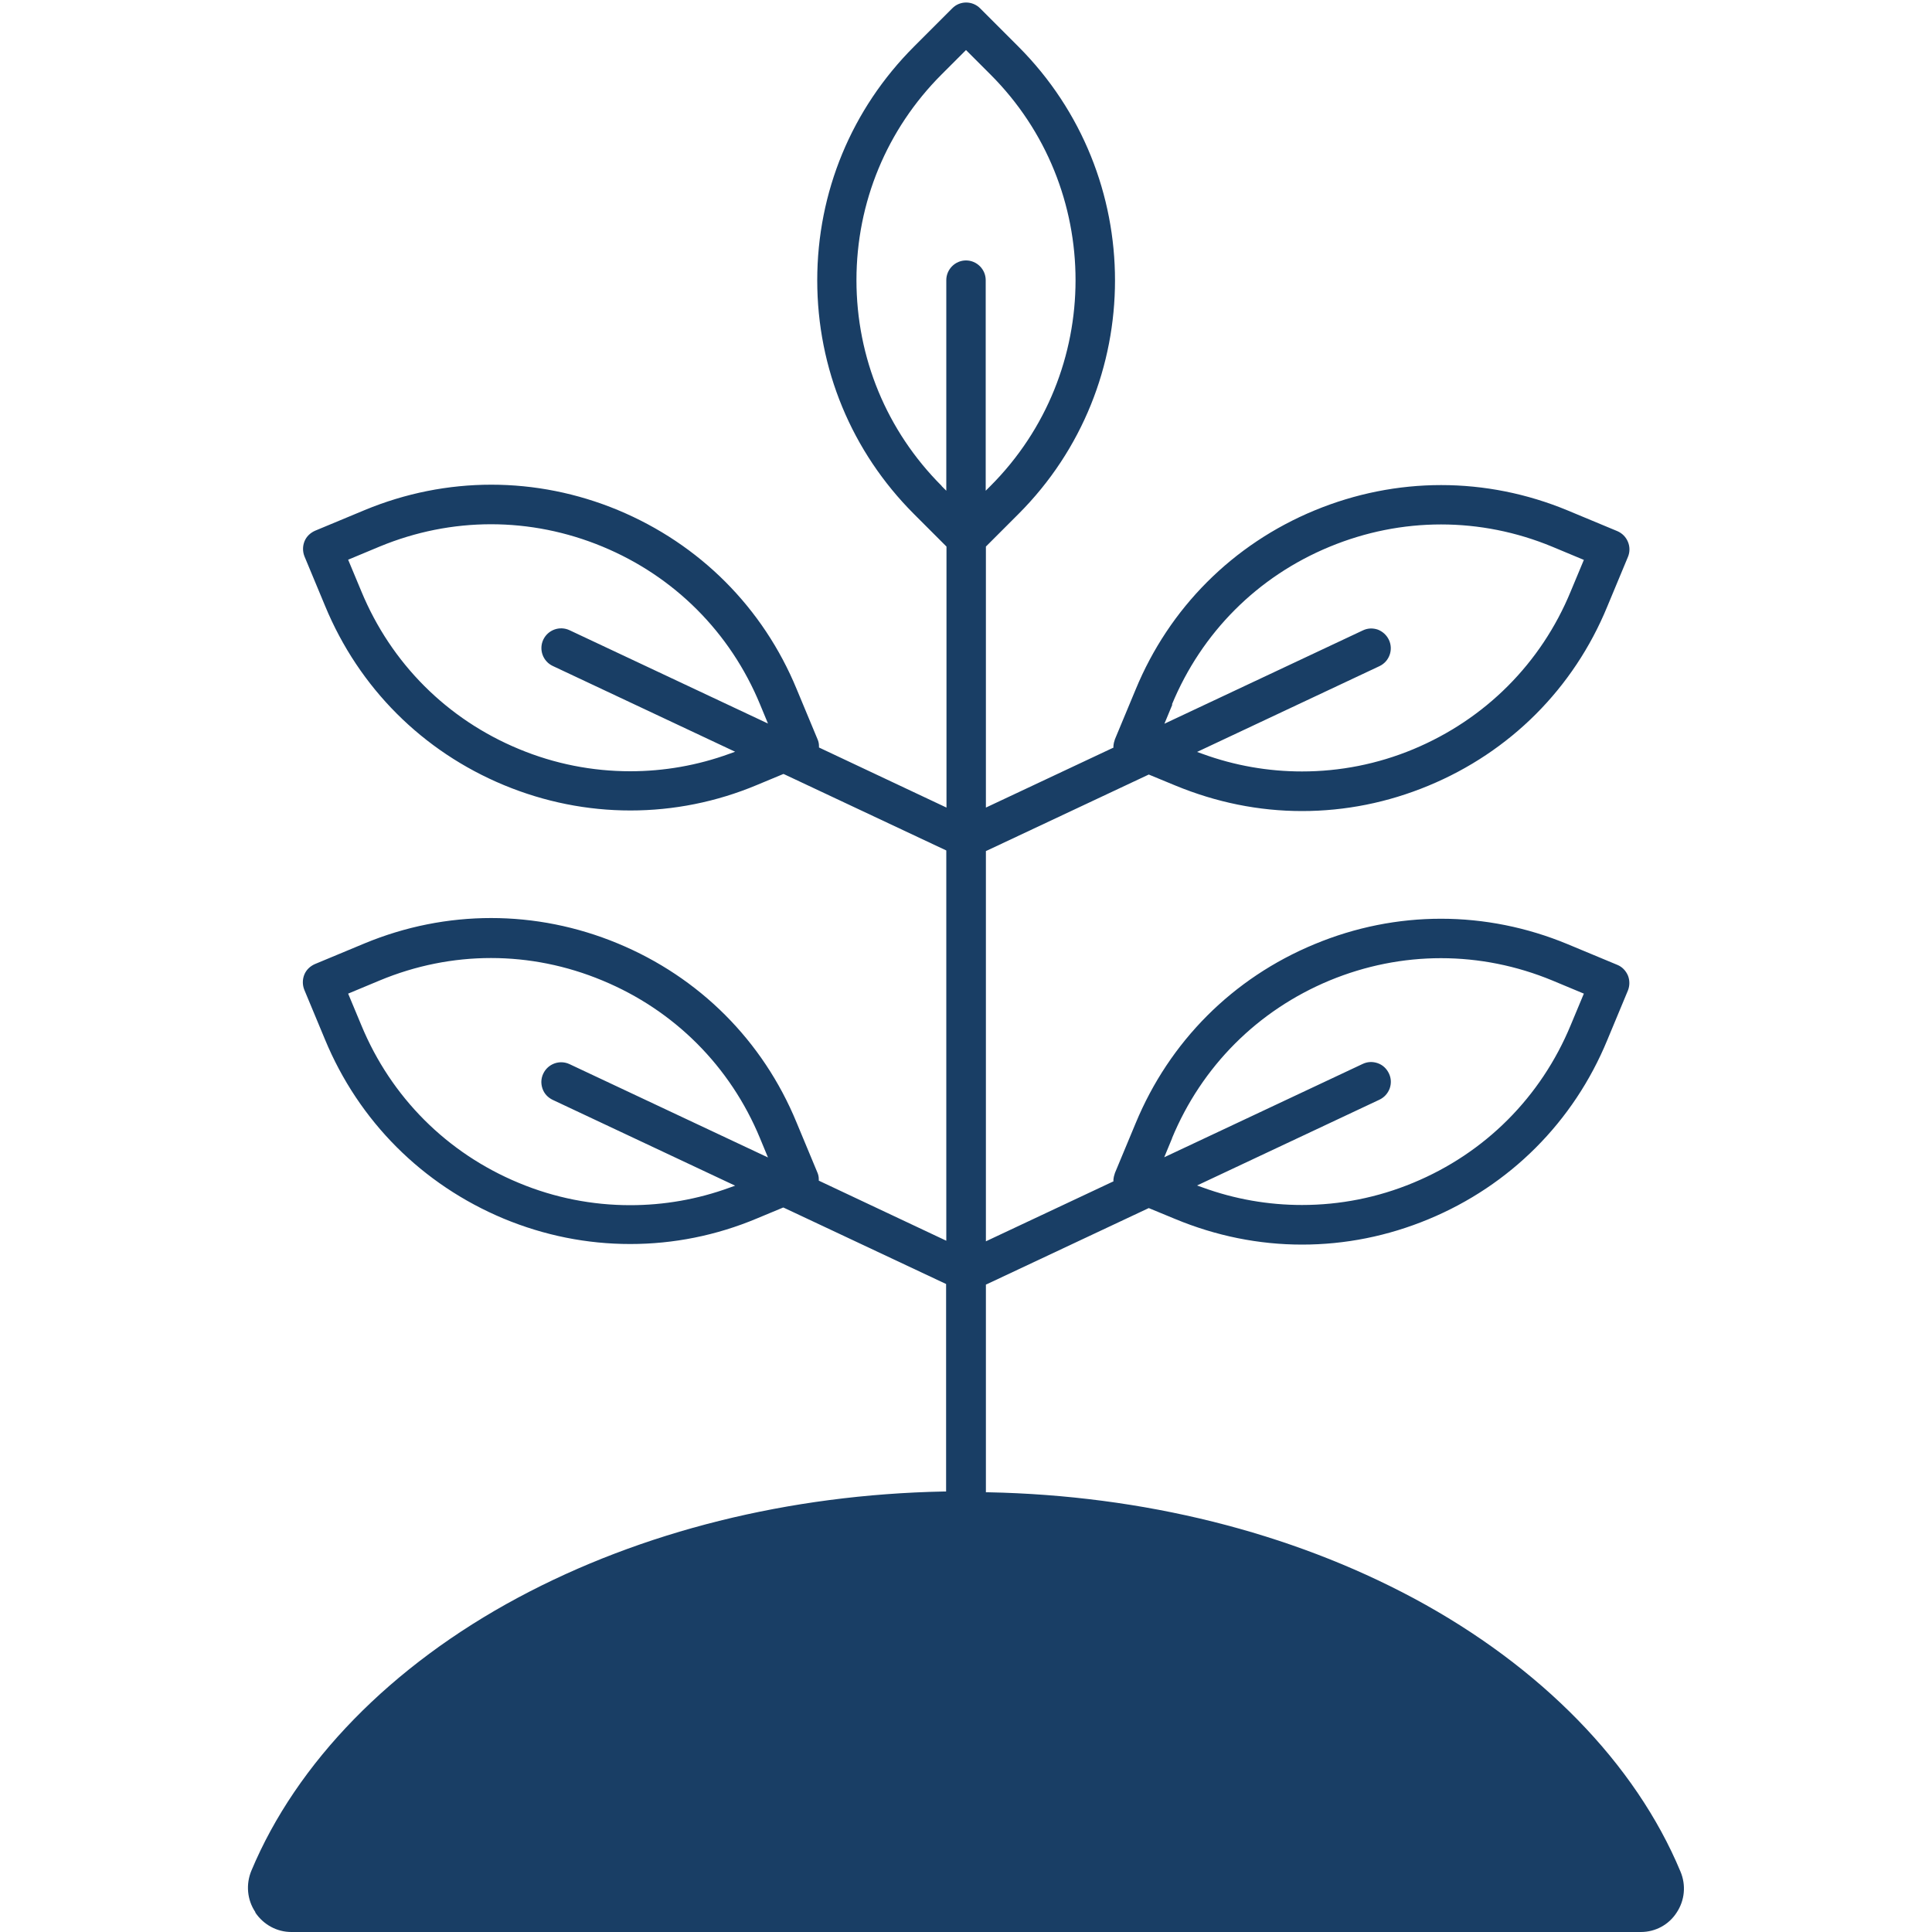
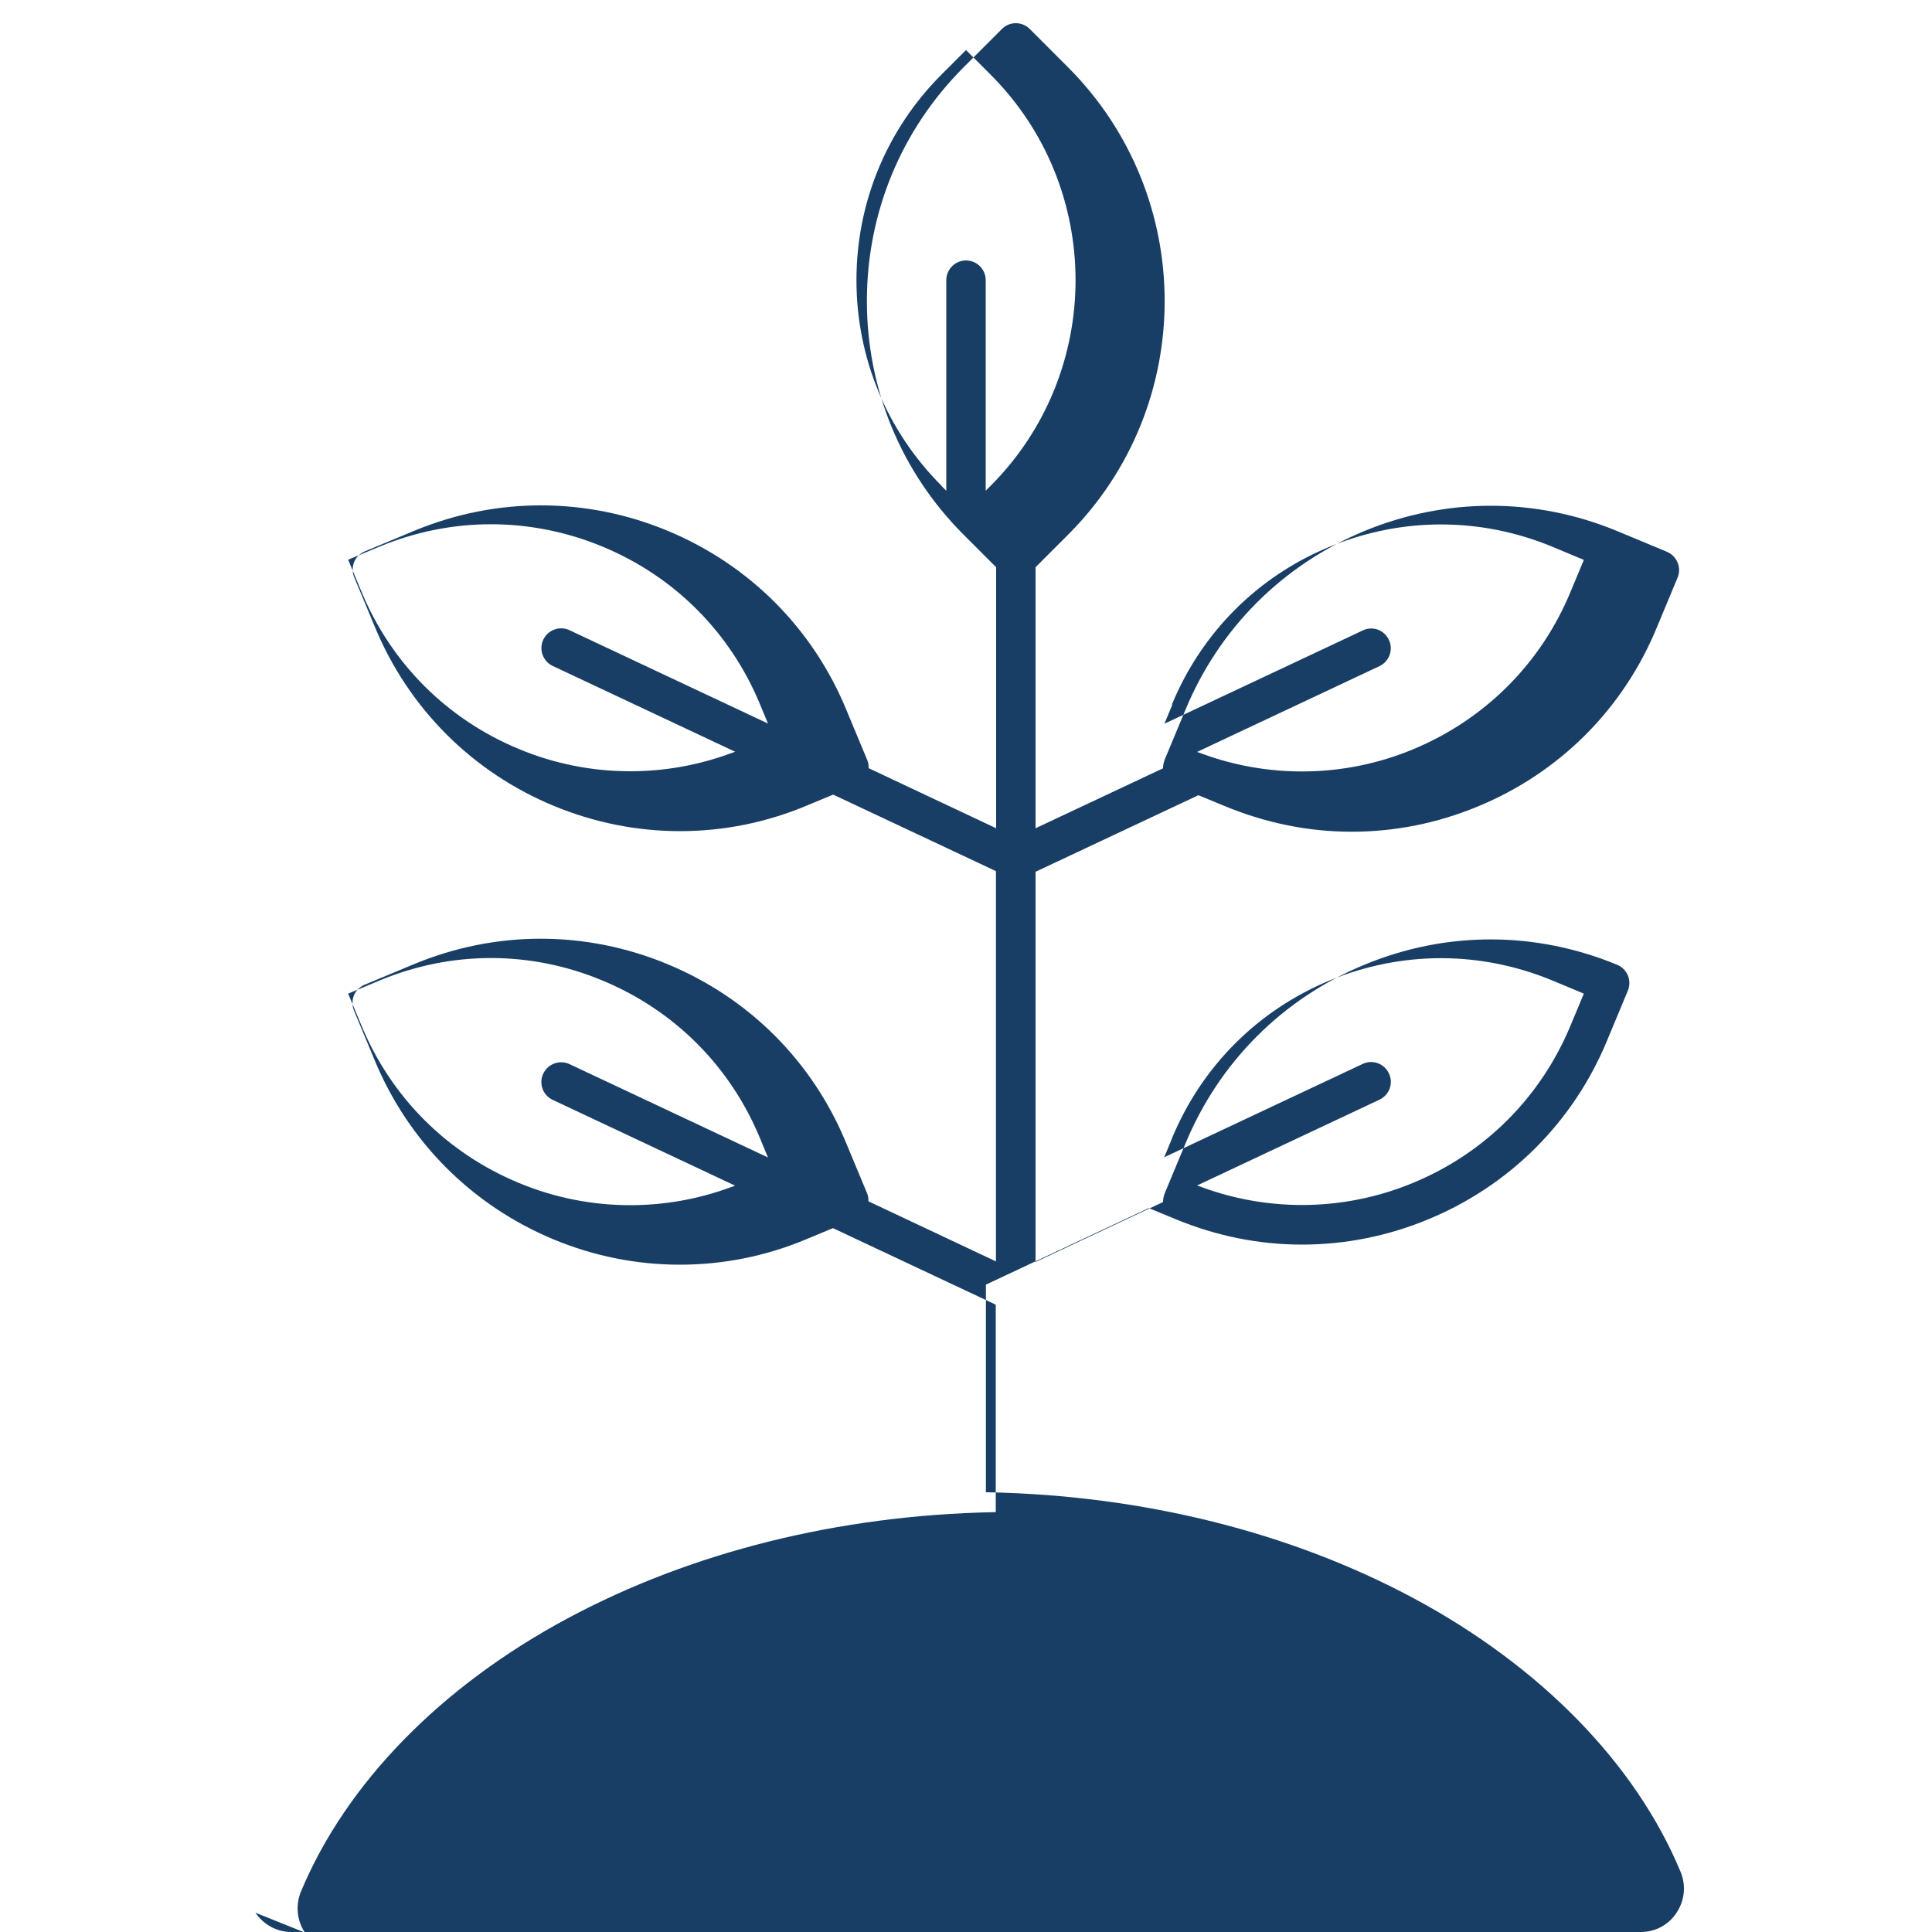
<svg xmlns="http://www.w3.org/2000/svg" id="Ebene_2" viewBox="0 0 100 100">
  <defs>
    <style>      .st0 {        fill: #193e65;        fill-rule: evenodd;      }    </style>
  </defs>
-   <path class="st0" d="M13.22,99c.42.62,1.11,1,1.86,1h69.85c.75,0,1.44-.37,1.85-1,.42-.63.5-1.42.2-2.13-2.33-5.59-7.23-10.61-13.8-14.14-6.4-3.43-14.02-5.33-22.03-5.49h-.12v-10.75l.07-.03,8.36-3.93,1.38.57c2.1.87,4.31,1.32,6.55,1.32s4.44-.44,6.54-1.31c4.23-1.75,7.52-5.05,9.26-9.27l1.07-2.57c.1-.25.1-.53,0-.78-.11-.25-.3-.45-.55-.55l-2.57-1.07c-4.22-1.75-8.87-1.76-13.1,0-4.23,1.75-7.51,5.04-9.26,9.27l-1.07,2.57c-.04.11-.07.23-.08.36v.08s-.07.03-.07.03l-6.53,3.07v-20.2l.07-.03,8.36-3.93,1.38.57c2.11.87,4.31,1.32,6.55,1.32s4.44-.44,6.54-1.31c4.23-1.75,7.52-5.04,9.26-9.27l1.07-2.57c.22-.52-.03-1.12-.55-1.34l-2.57-1.07c-4.22-1.75-8.87-1.75-13.1,0-4.23,1.75-7.52,5.05-9.26,9.27l-1.07,2.57c-.04.11-.07.23-.08.36v.08s-.07.03-.07.03l-6.53,3.07v-13.51s.04-.04.04-.04l1.64-1.64c6.67-6.67,6.67-17.52,0-24.2l-1.98-1.98c-.4-.4-1.05-.4-1.44,0l-1.98,1.98c-3.23,3.23-5.01,7.53-5.01,12.1,0,4.57,1.78,8.87,5.01,12.1l1.68,1.68v13.51l-6.6-3.11v-.08c0-.13-.03-.25-.08-.36l-1.07-2.57c-1.74-4.23-5.03-7.52-9.26-9.28-4.22-1.75-8.88-1.75-13.1,0l-2.57,1.07c-.25.11-.45.3-.55.55-.1.25-.1.53,0,.78l1.07,2.57c1.75,4.23,5.04,7.52,9.26,9.27,2.1.87,4.31,1.31,6.54,1.31s4.45-.44,6.55-1.32l1.37-.57.05.02,8.38,3.94v20.2l-6.6-3.11v-.08c0-.13-.03-.25-.08-.36l-1.07-2.57c-1.74-4.23-5.03-7.52-9.26-9.27-4.22-1.75-8.88-1.75-13.1,0l-2.57,1.07c-.25.11-.45.3-.55.55-.1.25-.1.53,0,.78l1.07,2.57c1.75,4.23,5.04,7.52,9.26,9.28,2.1.87,4.3,1.31,6.54,1.31s4.45-.44,6.55-1.32l1.37-.57.05.02,8.38,3.94v10.74s-.12,0-.12,0c-8.01.16-15.63,2.06-22.03,5.49-6.57,3.52-11.47,8.54-13.81,14.14-.29.7-.22,1.5.2,2.13ZM60.66,58.92c1.54-3.72,4.43-6.62,8.16-8.17,3.72-1.54,7.81-1.54,11.53,0l1.63.68-.68,1.63c-1.54,3.72-4.43,6.62-8.15,8.16-1.85.77-3.8,1.15-5.76,1.15-1.74,0-3.48-.3-5.15-.91l-.28-.1,9.44-4.44c.25-.12.43-.32.53-.58.09-.26.08-.53-.04-.78-.12-.25-.32-.44-.58-.53-.26-.09-.53-.08-.78.04l-10.27,4.83.41-.99ZM60.66,36.46c1.54-3.72,4.43-6.62,8.16-8.16,3.72-1.54,7.82-1.54,11.53,0l1.63.68-.68,1.63c-1.53,3.72-4.43,6.62-8.15,8.17-1.85.77-3.8,1.15-5.76,1.15-1.74,0-3.48-.3-5.15-.91l-.28-.1,9.44-4.44c.51-.24.73-.85.49-1.36-.12-.25-.32-.43-.57-.53-.26-.09-.53-.08-.78.04l-10.27,4.83.41-.99ZM29.48,32.62c-.51-.24-1.12-.02-1.36.49-.24.51-.02,1.12.49,1.36l9.44,4.44-.28.1c-1.67.61-3.41.91-5.15.91-1.96,0-3.91-.38-5.76-1.15-3.72-1.54-6.62-4.44-8.16-8.17l-.68-1.63,1.63-.68c3.72-1.54,7.81-1.54,11.53,0,3.72,1.54,6.62,4.44,8.16,8.17l.41.99-10.27-4.83ZM29.48,55.08c-.51-.24-1.12-.02-1.36.49-.12.25-.13.52-.04.78.09.26.28.46.53.58l9.44,4.44-.28.1c-1.67.61-3.41.91-5.15.91-1.96,0-3.91-.38-5.76-1.15-3.72-1.54-6.62-4.44-8.16-8.17l-.68-1.63,1.63-.68c3.72-1.55,7.81-1.55,11.53,0,3.72,1.54,6.62,4.44,8.16,8.17l.41.99-10.27-4.83ZM48.74,25.15c-2.84-2.84-4.41-6.63-4.41-10.65s1.57-7.81,4.41-10.65l1.26-1.26,1.26,1.26c5.88,5.87,5.88,15.43,0,21.31l-.24.24v-10.9c0-.56-.46-1.02-1.02-1.02s-1.02.46-1.02,1.02v10.9l-.24-.24Z" />
+   <path class="st0" d="M13.22,99c.42.62,1.11,1,1.86,1h69.85c.75,0,1.44-.37,1.85-1,.42-.63.5-1.42.2-2.13-2.33-5.59-7.23-10.61-13.8-14.14-6.4-3.43-14.02-5.33-22.03-5.49h-.12v-10.75l.07-.03,8.36-3.93,1.38.57c2.1.87,4.31,1.32,6.55,1.32s4.44-.44,6.54-1.31c4.23-1.75,7.52-5.05,9.26-9.27l1.07-2.57c.1-.25.1-.53,0-.78-.11-.25-.3-.45-.55-.55c-4.22-1.75-8.87-1.76-13.1,0-4.23,1.75-7.51,5.04-9.26,9.27l-1.07,2.57c-.04.11-.07.23-.08.36v.08s-.07.03-.07.03l-6.53,3.07v-20.2l.07-.03,8.36-3.93,1.38.57c2.11.87,4.31,1.32,6.55,1.32s4.44-.44,6.54-1.31c4.23-1.75,7.52-5.04,9.26-9.27l1.07-2.57c.22-.52-.03-1.12-.55-1.34l-2.57-1.07c-4.22-1.75-8.87-1.75-13.1,0-4.23,1.75-7.52,5.05-9.26,9.27l-1.07,2.57c-.04.11-.07.23-.08.36v.08s-.07.03-.07.03l-6.53,3.07v-13.51s.04-.04.04-.04l1.64-1.64c6.67-6.67,6.67-17.52,0-24.2l-1.98-1.98c-.4-.4-1.05-.4-1.44,0l-1.98,1.98c-3.23,3.23-5.01,7.53-5.01,12.1,0,4.57,1.78,8.87,5.01,12.1l1.68,1.68v13.51l-6.6-3.11v-.08c0-.13-.03-.25-.08-.36l-1.07-2.57c-1.74-4.23-5.03-7.52-9.26-9.28-4.22-1.75-8.88-1.75-13.1,0l-2.57,1.07c-.25.11-.45.3-.55.55-.1.25-.1.53,0,.78l1.07,2.57c1.75,4.23,5.04,7.52,9.26,9.27,2.1.87,4.31,1.31,6.54,1.31s4.45-.44,6.55-1.32l1.37-.57.05.02,8.38,3.94v20.2l-6.6-3.11v-.08c0-.13-.03-.25-.08-.36l-1.07-2.57c-1.74-4.23-5.03-7.52-9.26-9.27-4.22-1.75-8.88-1.75-13.1,0l-2.57,1.07c-.25.11-.45.3-.55.55-.1.25-.1.53,0,.78l1.07,2.57c1.75,4.23,5.04,7.52,9.26,9.28,2.1.87,4.3,1.31,6.54,1.31s4.45-.44,6.55-1.32l1.37-.57.05.02,8.38,3.94v10.74s-.12,0-.12,0c-8.01.16-15.63,2.06-22.03,5.49-6.57,3.52-11.47,8.54-13.81,14.14-.29.7-.22,1.5.2,2.13ZM60.66,58.92c1.54-3.72,4.43-6.62,8.16-8.17,3.72-1.54,7.81-1.54,11.53,0l1.63.68-.68,1.63c-1.54,3.72-4.43,6.62-8.15,8.16-1.85.77-3.8,1.15-5.76,1.15-1.74,0-3.48-.3-5.15-.91l-.28-.1,9.44-4.44c.25-.12.43-.32.53-.58.09-.26.08-.53-.04-.78-.12-.25-.32-.44-.58-.53-.26-.09-.53-.08-.78.04l-10.27,4.83.41-.99ZM60.66,36.46c1.54-3.72,4.43-6.62,8.16-8.16,3.72-1.54,7.82-1.54,11.53,0l1.63.68-.68,1.63c-1.53,3.72-4.43,6.62-8.15,8.17-1.85.77-3.8,1.15-5.76,1.15-1.74,0-3.48-.3-5.15-.91l-.28-.1,9.44-4.44c.51-.24.73-.85.49-1.36-.12-.25-.32-.43-.57-.53-.26-.09-.53-.08-.78.04l-10.27,4.83.41-.99ZM29.48,32.62c-.51-.24-1.12-.02-1.36.49-.24.51-.02,1.12.49,1.36l9.44,4.44-.28.1c-1.67.61-3.41.91-5.15.91-1.96,0-3.91-.38-5.76-1.15-3.72-1.54-6.62-4.44-8.16-8.17l-.68-1.63,1.63-.68c3.72-1.54,7.81-1.54,11.53,0,3.72,1.54,6.62,4.44,8.16,8.17l.41.99-10.27-4.83ZM29.48,55.08c-.51-.24-1.12-.02-1.36.49-.12.25-.13.52-.04.78.09.26.28.46.53.58l9.44,4.44-.28.1c-1.67.61-3.41.91-5.15.91-1.96,0-3.91-.38-5.76-1.15-3.72-1.54-6.62-4.44-8.16-8.17l-.68-1.63,1.63-.68c3.72-1.55,7.81-1.55,11.53,0,3.72,1.54,6.62,4.44,8.16,8.17l.41.99-10.27-4.83ZM48.74,25.15c-2.84-2.84-4.41-6.63-4.41-10.65s1.57-7.81,4.41-10.65l1.26-1.26,1.26,1.26c5.88,5.87,5.88,15.43,0,21.31l-.24.24v-10.9c0-.56-.46-1.02-1.02-1.02s-1.02.46-1.02,1.02v10.9l-.24-.24Z" />
</svg>